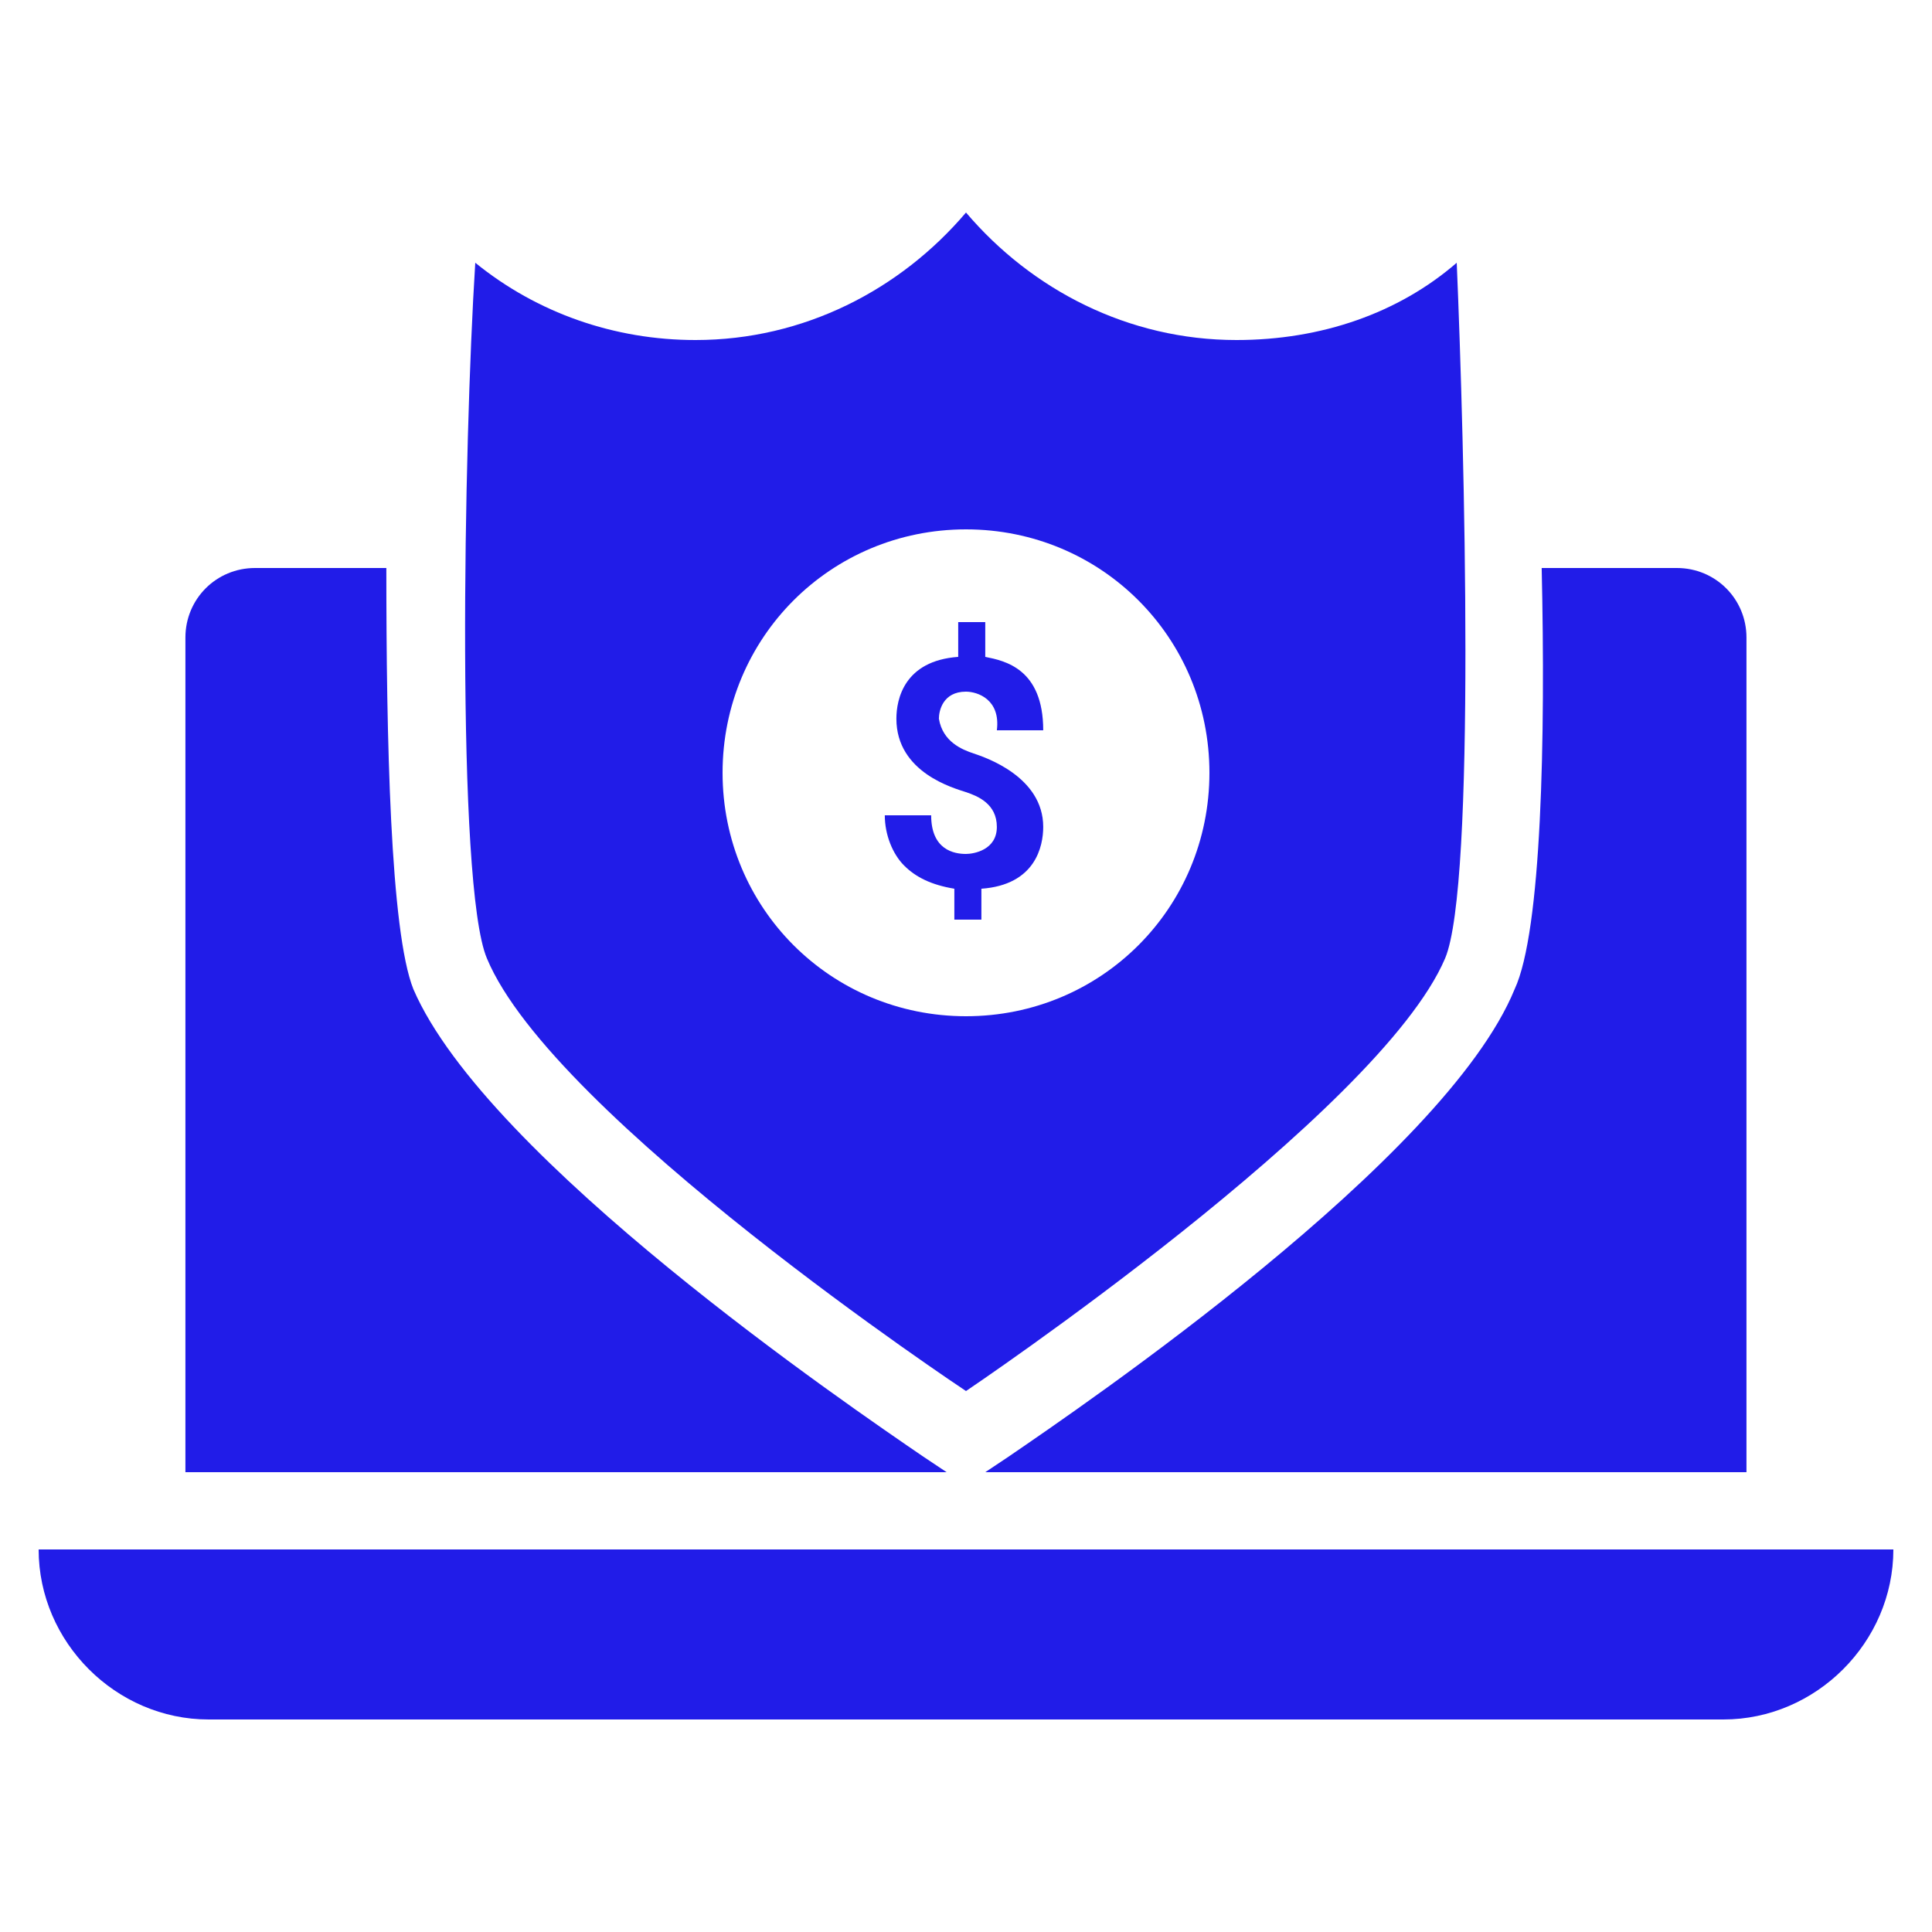
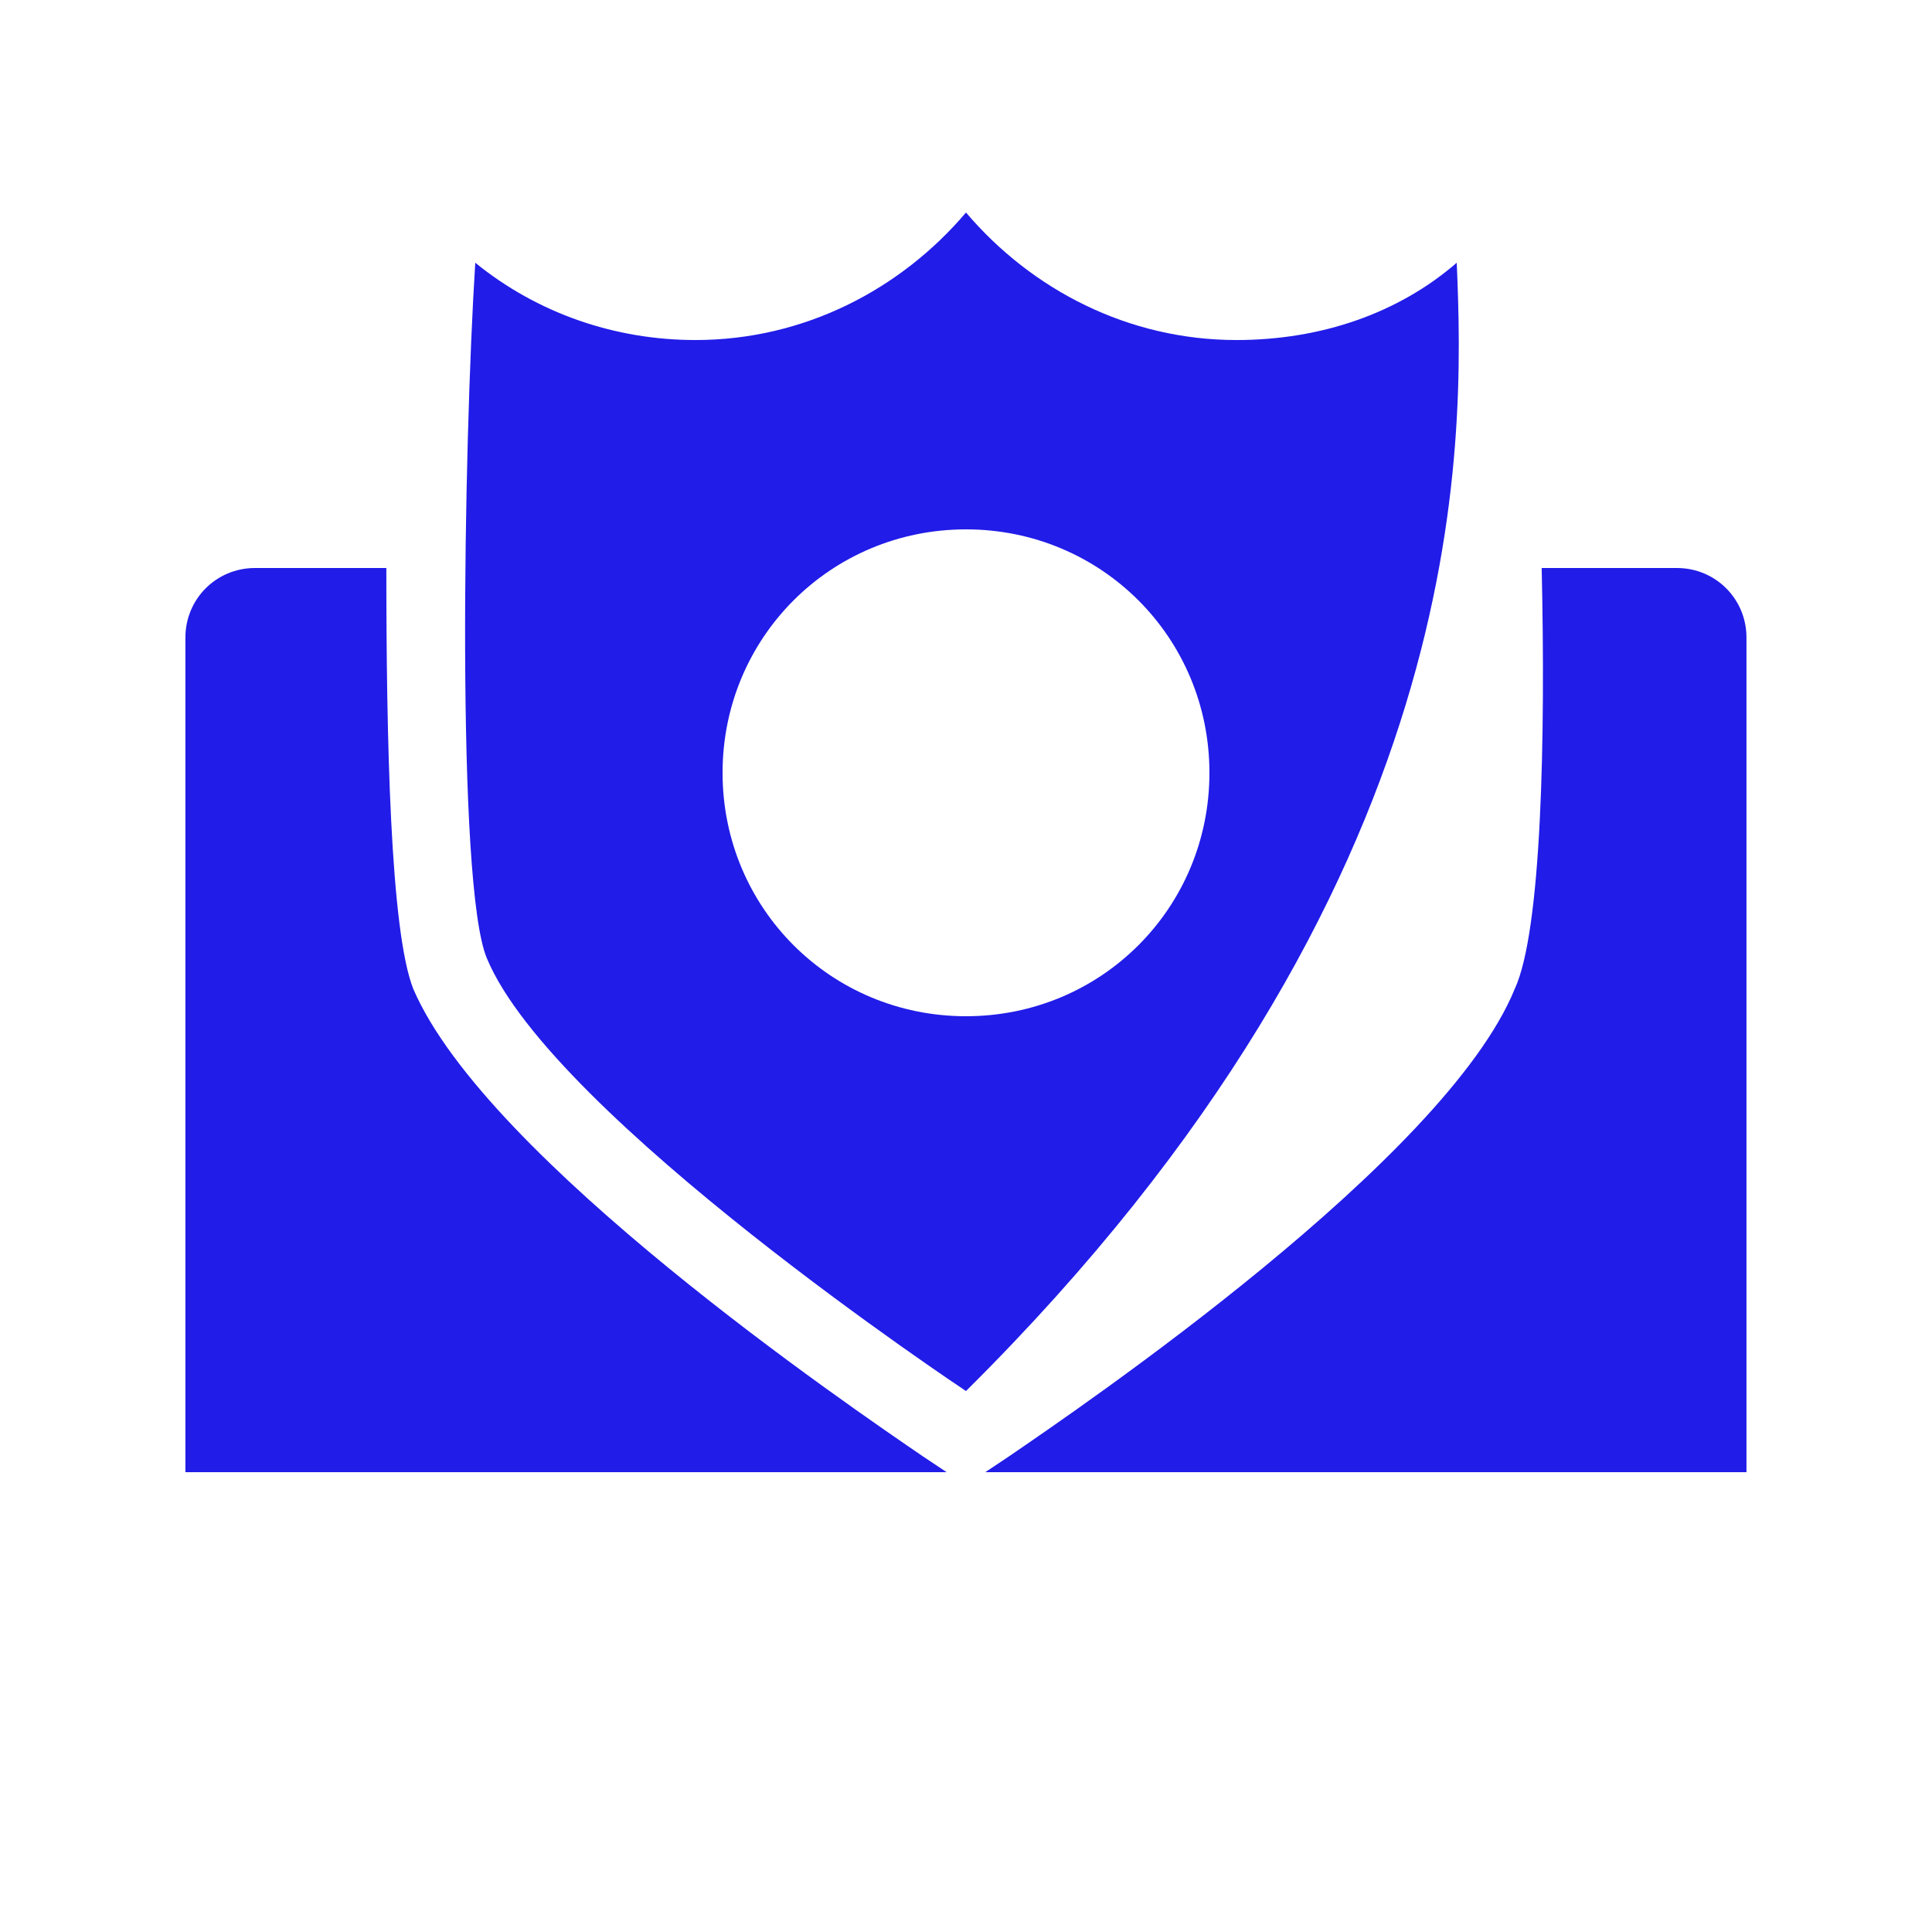
<svg xmlns="http://www.w3.org/2000/svg" width="32" height="32" viewBox="0 0 32 32" fill="none">
  <path d="M15.295 24.128C14.079 23.296 8.063 19.2 6.847 16.384C6.463 15.424 6.399 12.224 6.399 9.408H4.223C3.583 9.408 3.071 9.92 3.071 10.56V24.384H15.679L15.295 24.128Z" fill="#211CE8" />
  <path d="M16.703 24.128L16.319 24.384H28.927V10.56C28.927 9.92 28.415 9.408 27.775 9.408H25.535C25.599 12.224 25.535 15.424 25.087 16.384C23.935 19.2 17.919 23.296 16.703 24.128Z" fill="#211CE8" />
-   <path d="M0.64 25.664C0.64 27.2 1.92 28.48 3.456 28.48H28.544C30.08 28.48 31.36 27.2 31.36 25.664H0.64Z" fill="#211CE8" />
-   <path d="M16 23.04C16 23.04 22.848 18.432 23.936 15.872C24.448 14.656 24.256 7.36 24.128 4.352C23.168 5.184 21.888 5.632 20.48 5.632C18.688 5.632 17.088 4.8 16 3.52C14.912 4.8 13.312 5.632 11.52 5.632C10.176 5.632 8.896 5.184 7.872 4.352C7.68 7.36 7.552 14.656 8.064 15.872C9.152 18.496 16 23.04 16 23.04ZM16 8.768C18.24 8.768 20.032 10.56 20.032 12.8C20.032 15.04 18.24 16.832 16 16.832C13.76 16.832 11.968 15.04 11.968 12.8C11.968 10.56 13.76 8.768 16 8.768Z" fill="#211CE8" />
-   <path d="M16.127 12.48C16.319 12.544 17.279 12.864 17.279 13.696C17.279 14.016 17.151 14.656 16.255 14.72V15.232H15.807V14.72C15.423 14.656 15.167 14.528 14.975 14.336C14.783 14.144 14.655 13.824 14.655 13.504H15.423C15.423 14.08 15.807 14.144 15.999 14.144C16.127 14.144 16.511 14.08 16.511 13.696C16.511 13.312 16.191 13.184 15.999 13.12C15.807 13.056 14.847 12.8 14.847 11.904C14.847 11.584 14.975 10.944 15.871 10.88V10.304H16.319V10.88C16.639 10.944 17.279 11.072 17.279 12.096H16.511C16.575 11.584 16.191 11.456 15.999 11.456C15.615 11.456 15.551 11.776 15.551 11.904C15.615 12.288 15.935 12.416 16.127 12.48Z" fill="#211CE8" />
+   <path d="M16 23.04C24.448 14.656 24.256 7.36 24.128 4.352C23.168 5.184 21.888 5.632 20.48 5.632C18.688 5.632 17.088 4.8 16 3.52C14.912 4.8 13.312 5.632 11.52 5.632C10.176 5.632 8.896 5.184 7.872 4.352C7.68 7.36 7.552 14.656 8.064 15.872C9.152 18.496 16 23.04 16 23.04ZM16 8.768C18.24 8.768 20.032 10.56 20.032 12.8C20.032 15.04 18.24 16.832 16 16.832C13.76 16.832 11.968 15.04 11.968 12.8C11.968 10.56 13.76 8.768 16 8.768Z" fill="#211CE8" />
</svg>